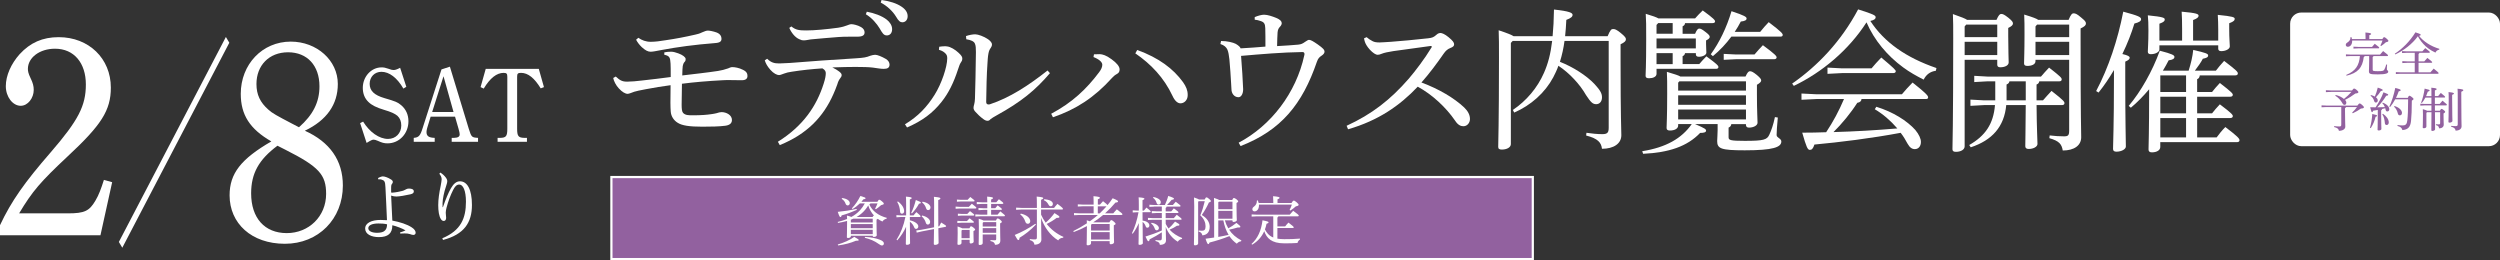
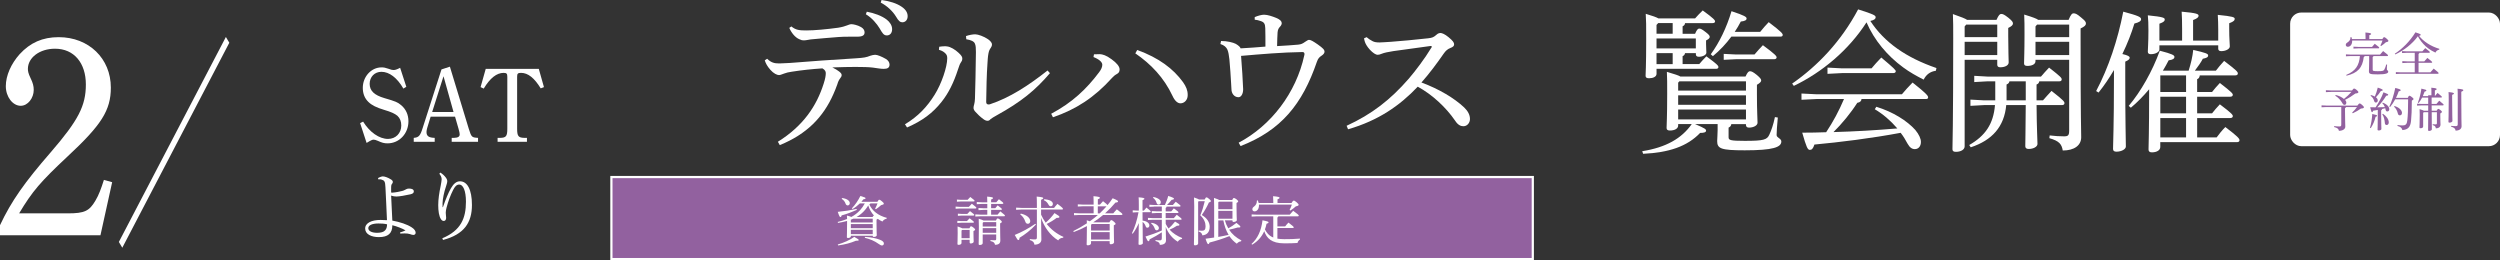
<svg xmlns="http://www.w3.org/2000/svg" id="_レイヤー_2" viewBox="0 0 1279.67 133.19">
  <rect x="0" y="0" width="1279.67" height="133.19" fill="#333333" stroke="none" />
  <defs>
    <style>.cls-1,.cls-2{fill:#92619f;}.cls-3{stroke-width:1.42px;}.cls-3,.cls-4{fill:#fff;}.cls-3,.cls-2{stroke:#fff;stroke-miterlimit:10;}.cls-2{stroke-width:1.13px;}</style>
  </defs>
  <g id="_レイヤー_1-2">
-     <path class="cls-4" d="M340.04,26.81c1.15-.25,2.13-.33,3.2-.33h.41c1.07,0,2.05.33,3.53.82,2.3.82,3.69,1.97,3.77,2.79v.25c0,.57-.16,1.07-.57,1.39-.57.66-.74,1.31-.9,2.05-.16,1.07-.16,2.13-.25,4.84,6.07-.74,12.3-1.39,18.29-2.3,1.64-.25,3.61-.74,5.17-1.31.57-.25,1.39-.66,2.13-.66,1.23,0,3.44.33,5.49,1.39,1.89.9,2.3,1.97,2.3,3.12,0,1.23-.66,2.21-2.95,2.21-1.89,0-4.1-.08-6.4-.08-1.07,0-2.21,0-3.36.08-7.71.41-14.51.98-20.83,1.8-.08,4.76-.16,8.77-.16,10.74,0,2.13.16,3.53.74,4.18,1.15,1.23,2.79,1.23,5,1.23,4.35,0,7.22-.25,9.35-.57.82-.08,2.05-.33,2.71-.49,1.07-.33,1.89-.57,2.62-.57,2.46,0,5.33,1.48,5.33,4.02,0,1.56-.98,2.62-3.36,2.95-2.87.41-7.54.49-11.81.49-6.64,0-10.33-.57-12.55-1.97-2.05-1.23-3.44-3.36-3.61-5.74-.08-1.07-.16-2.62-.16-4.51,0-2.46.08-5.58.08-9.02-4.26.57-8.36,1.23-12.63,2.05-3.12.57-4.92.98-5.99,1.31-.98.33-2.62,1.07-3.36,1.07-1.15,0-2.79-.9-4.51-2.79-1.48-1.56-2.62-3.85-2.87-5.33l1.31-.74c2.13,1.97,3.28,2.62,5.82,2.62,2.13,0,4.76-.25,7.46-.57,5.49-.57,10.33-1.23,14.84-1.8,0-3.61,0-5.41-.08-6.81-.16-3.28-.57-4.02-3.2-4.59v-1.23ZM326.76,19.35c1.72,1.23,3.85,2.05,6.31,2.05,2.05,0,5-.33,7.71-.82,5.08-.74,9.84-1.64,15.17-2.87.98-.25,1.97-.41,3.44-1.15,1.31-.57,2.21-.9,2.95-.9.82,0,2.71.33,4.51.98,1.89.74,2.46,2.05,2.46,3.2,0,1.31-.74,2.05-3.28,2.21-10.5.82-19.43,2.05-27.31,3.53-2.95.57-4.59.9-5.66.9-1.39,0-2.71-.66-4.59-2.38-1.15-1.07-2.3-2.62-2.87-3.77l1.15-.98Z" />
    <path class="cls-4" d="M392.69,30.09c2.13,2.05,3.77,2.38,6.23,2.38,1.15,0,2.79-.16,5.49-.25,10.5-.82,22.14-1.72,33.78-2.38,4.02-.25,5.25-.49,7.3-1.31.9-.25,1.64-.49,2.46-.49,1.15,0,3.36.9,5.49,2.13,1.23.74,1.89,1.8,1.89,2.87,0,1.64-1.07,2.21-2.95,2.21-1.64,0-3.2-.33-5.66-.66-2.13-.25-5-.33-8.86-.33-3.44,0-6.48.08-11.81.25,1.64.82,2.71,1.48,3.53,2.13.9.74,1.23,1.15,1.23,1.8s-.25.98-.74,1.64c-.57.74-1.07,1.64-1.48,3.12-.66,1.72-1.23,3.36-1.97,4.92-5.25,11.89-13.61,20.5-27.47,26.16l-.98-1.72c13.04-8.12,19.84-18.37,23.45-29.77.82-2.54,1.07-4.1,1.07-5.33,0-.74-.25-1.64-1.72-2.46-5,.33-10.66.9-15.74,1.72-1.39.16-2.95.57-3.77.9-1.23.41-2.05.82-2.71.82-.98,0-2.79-.82-4.43-2.71-1.56-1.8-2.3-3.12-2.87-4.84l1.23-.82ZM405.07,13.53c2.3,1.89,4.18,2.05,7.71,2.05,4.1,0,10.25-.57,16.24-1.39,2.13-.33,3.61-.82,4.43-1.15,1.07-.41,1.72-.66,2.38-.66.82,0,3.03.41,4.92,1.48,1.39.82,1.8,1.8,1.8,2.71,0,1.48-.98,2.21-3.85,2.21h-3.69c-1.89,0-3.94,0-5.66.16-5,.33-9.43.82-14.35,1.23-.74.08-2.46.49-3.36.49h-.41c-.49,0-1.07-.08-2.05-.57-2.21-.9-4.18-3.44-5.17-5.82l1.07-.74ZM443.69,5.99c3.69.66,7.79,2.13,10.25,4.1,1.56,1.23,2.71,2.95,2.71,4.84,0,2.05-1.15,3.2-2.71,3.2-1.64,0-2.3-1.23-3.69-3.61-1.39-2.3-3.94-5.41-7.05-7.22l.49-1.31ZM451.24,0c4.02.57,7.71,1.64,10.41,3.53,2.13,1.48,2.95,3.12,2.95,4.76,0,1.97-1.23,3.12-2.71,3.12-.98,0-1.89-.49-3.28-2.95-1.64-2.71-4.59-5.49-7.79-7.13l.41-1.31Z" />
    <path class="cls-4" d="M463.21,63.63c6.81-4.1,11.32-8.94,15.17-15.09,3.53-5.58,6.48-14.27,6.48-18.7,0-1.15-.25-1.8-.9-2.46-.74-.74-1.56-1.39-3.36-1.89l.16-1.56c.98-.16,1.89-.25,2.79-.25.41,0,.82,0,1.23.08,1.72.16,4.18,1.64,5.9,3.28,1.48,1.39,1.89,2.05,1.89,2.95,0,.98-.33,1.39-.82,2.13-.49.74-.74,1.56-1.39,3.44-2.13,6.56-4.76,12.05-8.45,16.65-4.43,5.58-9.68,9.59-17.63,13.04l-1.07-1.64ZM537.42,37.47c-7.46,8.69-14.6,14.6-27.39,21.65-1.15.66-2.46,1.39-3.03,1.89-.41.57-.98.82-1.48.82-.66,0-1.39-.25-2.21-.9-1.48-1.07-2.95-2.46-4.02-3.69-.57-.57-.98-1.39-.98-1.97,0-.74.16-1.15.33-1.8.25-.74.33-1.72.41-2.95.16-5.99.41-14.76.49-23.86,0-2.05-.08-3.36-.49-4.26-.41-1.23-2.13-1.97-4.43-2.3l-.16-1.64c1.64-.57,3.44-.9,4.76-.9,1.39,0,4.43,1.07,6.56,2.54,1.39.98,1.97,1.97,1.97,2.54,0,.74-.16,1.23-.57,1.8-.66.9-.98,1.64-1.23,2.95-.33,1.64-.41,3.77-.49,4.92-.41,5.58-.57,13.12-.66,19.84,0,.9.41,1.31,1.15,1.31.25,0,.49,0,.74-.08,10.17-3.36,19.76-9.59,29.52-17.3l1.23,1.39Z" />
    <path class="cls-4" d="M559.97,27.8c1.23-.08,2.21-.08,3.03-.08,1.31.08,3.12.49,5.99,2.62,2.62,1.89,4.1,3.69,4.1,5.17,0,1.31-.49,1.89-1.56,2.46-.9.49-1.72,1.23-2.3,1.89-9.18,10.17-18.53,16.15-30.26,20.17l-.9-1.8c10.82-5.74,18.12-12.71,24.52-21.24,1.15-1.48,1.64-2.79,1.64-3.85,0-1.31-1.56-2.79-4.51-3.94l.25-1.39ZM582.11,25.58c11.07,4.02,18.45,9.59,23.45,16.48,1.56,2.21,2.38,4.18,2.38,6.4v.33c0,2.38-1.72,4.1-3.69,4.1-1.39,0-2.87-1.15-4.1-3.85-4.35-9.27-10.99-16.24-19.02-21.73l.98-1.72Z" />
    <path class="cls-4" d="M642.22,8.77c1.64-.74,3.69-1.23,4.67-1.23h.25c1.72,0,4.1.82,6.15,1.64,2.05.9,2.71,1.64,2.79,2.62,0,.57-.25,1.23-.82,1.8-.66.74-1.15,1.31-1.31,2.95-.16,2.05-.16,4.1-.25,7.05,4.43-.25,8.12-.49,10.74-.74,1.64-.16,2.38-.57,3.53-1.39.9-.57,1.56-1.07,2.05-1.07.9,0,2.05.66,4.43,2.3,2.79,1.97,3.53,2.79,3.53,3.77,0,.82-.66,1.48-1.64,2.13-.98.66-1.64,1.23-2.3,3.12-7.38,21.48-18.12,34.93-39.03,43.05l-.98-1.72c16.48-8.69,29.44-25.42,33.62-44.85,0-.16.08-.33.08-.49,0-.66-.33-1.07-.98-1.07-10.66.16-21.07,1.07-31.49,1.97.49,6.31.9,12.3,1.07,17.06,0,2.46-1.07,4.1-2.38,4.1-2.21,0-3.61-1.97-3.61-4.1-.08-1.23-.16-2.05-.16-2.79-.25-4.35-.49-8.2-.9-12.55-.25-2.21-.49-3.61-.98-4.84-.49-1.23-1.72-2.38-3.61-2.95l.33-1.56c3.03,0,6.15.74,7.54,1.48,1.39.82,2.3,1.64,2.46,2.3,4.92-.25,8.53-.57,12.71-.9,0-3.53,0-6.89-.08-9.43-.08-2.21-.57-3.03-2.21-3.61-1.15-.41-2.21-.66-3.2-.74v-1.31Z" />
    <path class="cls-4" d="M699.54,19.02c.82.74,1.72,1.39,3.03,2.05.9.49,2.05.66,3.61.66,1.23-.08,3.85-.16,5.74-.33,4.84-.33,12.55-1.07,19.11-1.8,2.21-.25,2.87-.57,4.35-1.89.66-.66,1.48-.82,1.97-.82.74,0,2.21.57,4.1,2.13,2.3,1.89,2.87,2.79,2.87,3.69,0,.82-.49,1.31-1.97,1.89-1.31.49-2.38,1.39-3.44,2.95-3.36,4.84-7.3,10.17-11.32,14.68,9.1,3.36,16.81,8.04,21.81,12.71,1.97,1.89,3.03,3.85,3.03,5.99,0,1.8-1.31,3.69-3.36,3.69-1.31,0-2.79-.57-4.26-2.87-4.67-6.81-11.73-13.37-19.11-17.38-9.18,9.68-20.09,17.3-35.67,21.81l-.74-1.8c12.88-5.9,22.39-13.28,31.82-24.11,3.44-4.02,8.12-10.17,11.64-15.99.16-.16.16-.25.16-.41s-.25-.33-.66-.33c-8.61,1.15-14.68,2.05-19.02,2.62-2.62.41-4.67.82-6.07,1.39-.74.33-1.39.49-1.97.49-1.07,0-2.46-.98-4.02-2.62-1.48-1.64-2.21-3.03-2.54-4.02-.16-.57-.41-1.31-.41-1.8l1.31-.57Z" />
-     <path class="cls-4" d="M773.36,21.96v51.79c0,1.72-2.11,2.81-4.6,2.81-1.33,0-1.87-.39-1.87-1.4,0-2.34.39-12.01.39-45.55,0-6.55,0-10.3-.16-14.12,4.68,1.56,6.71,2.42,7.64,3.04h19.97c.39-3.9.62-8.35.7-13.65,8.04.86,9.52,1.72,9.52,2.73,0,.86-.7,1.64-3.2,2.57-.16,2.96-.31,5.69-.62,8.35h21.76c1.4-3.35,1.95-3.67,2.81-3.67.94,0,1.64.23,3.82,1.95,2.57,2.11,2.73,2.65,2.73,3.35,0,.78-.55,1.48-2.73,2.5v8.81c0,29.17.39,34.48.39,37.75,0,4.29-3.9,6.94-9.91,6.94-.39-3.2-2.03-5.23-8.11-6.79l.16-1.4c2.5.39,5.62.7,8.11.7s3.28-.7,3.28-3.2V20.95h-22.62c-.47,3.59-1.25,7.18-2.34,10.69,6.71,2.65,13.49,6.94,17.71,11.39,3.04,3.28,3.82,4.91,3.82,6.79,0,2.18-1.25,3.51-2.96,3.51s-2.73-.86-5.23-4.68c-3.04-5.38-8.5-11.31-14.12-14.98-.7,2.03-1.64,3.98-2.65,5.93-4.29,7.96-11.39,14.27-19.97,18.02l-.7-1.33c6.94-4.68,12.56-11.31,15.91-18.95,2.11-4.76,3.43-9.75,4.21-16.38h-20.2l-.94,1.01Z" />
    <path class="cls-4" d="M859,63.54v.7c0,1.64-1.87,2.57-4.21,2.57-1.17,0-1.72-.39-1.72-1.33,0-1.48.31-5.23.31-17.63,0-5.15,0-7.72-.16-11.08,4.21,1.25,6.08,1.87,6.94,2.42h33.31c1.01-2.26,1.64-2.73,2.26-2.73.78,0,1.56.31,3.59,1.95,1.72,1.48,2.18,2.11,2.18,2.81,0,.55-.55,1.25-2.18,2.18v4.99c0,8.66.31,12.64.31,14.43,0,1.4-2.03,2.5-4.37,2.5-1.01,0-1.56-.47-1.56-1.4v-.39h-7.49c-.16.94-.55,1.4-1.4,1.79v4.91c0,1.48.7,1.87,8.27,1.87,9.67,0,11.39-.55,12.56-3.12,1.09-2.34,2.03-4.99,2.89-9.05l1.48.23c-.39,3.9-.62,7.49-.62,8.97,0,1.4,2.42,1.72,2.42,3.28,0,2.96-4.21,4.53-18.72,4.53-12.25,0-14.12-.86-14.12-4.76,0-1.48.23-2.89.23-5.62v-3.04h-11.54c5.15,2.18,5.62,2.65,5.62,3.35,0,.78-.86,1.17-3.04,1.17-6.63,6.94-15.99,10.06-29.17,10.69l-.47-1.33c12.25-1.95,20.2-6.55,25.35-13.88h-6.94ZM867.66,17.28c.94-2.26,1.56-2.65,2.11-2.65.62,0,1.33.23,3.2,1.72,1.95,1.48,2.18,1.95,2.18,2.57,0,.55-.47,1.09-1.87,1.79v1.87c0,1.87.16,3.51.16,4.37,0,1.17-1.87,2.11-3.82,2.11-1.09,0-1.56-.47-1.56-1.25v-.62h-5.54c-.16.86-.55,1.25-1.25,1.56v4.06h8.5c1.09-1.25,2.26-2.57,3.67-3.98,5.77,4.21,6.16,4.84,6.16,5.54,0,.47-.39.86-1.17.86h-30.5v2.57c0,1.48-1.79,2.26-3.82,2.26-1.25,0-1.79-.39-1.79-1.25,0-1.25.31-4.45.31-18.56,0-7.57,0-9.52-.23-13.18,3.67,1.09,5.54,1.79,6.47,2.34h18.8c1.17-1.33,2.42-2.65,3.9-4.06,5.69,4.13,6.32,4.99,6.32,5.62,0,.55-.47.86-1.25.86h-14.12c-.08.86-.47,1.25-1.25,1.64v3.82h6.4ZM856.19,17.28v-5.46h-7.41l-.86.94v4.52h8.27ZM847.92,19.7v5.07h20.12v-5.07h-20.12ZM847.92,27.19v5.62h8.27v-5.62h-8.27ZM893.71,41.62h-34.09l-.62.7v4.06h34.71v-4.76ZM893.71,48.79h-34.71v4.84h34.71v-4.84ZM893.71,56.05h-34.71v5.07h34.71v-5.07ZM886.22,18.76c-2.65,3.59-5.85,7.02-9.44,9.98l-1.09-.94c4.37-6.01,8.11-13.65,10.61-22.07,6.86,2.26,7.72,2.96,7.72,3.74s-.7,1.33-2.96,1.56c-.94,1.79-1.95,3.59-3.12,5.3h13.03c1.33-1.72,2.89-3.43,4.37-4.99,6.71,5.07,7.18,5.93,7.18,6.55,0,.55-.39.86-1.17.86h-25.12ZM888.64,27.89h9.44c1.48-1.72,2.96-3.43,4.29-4.76,6.47,4.76,7.02,5.62,7.02,6.24,0,.55-.47.94-1.25.94h-19.5l-6.32.31v-3.04l6.32.31Z" />
    <path class="cls-4" d="M917.34,42.79c12.95-8.97,25.04-21.53,33.78-37.99,8.19,2.57,8.97,3.12,8.97,4.06,0,.62-.47,1.4-2.73,1.87,7.18,11,18.41,18.8,33.85,24.1l-.31,1.4c-2.96.39-4.99,2.03-6.24,4.53-3.67-1.87-7.18-3.82-10.45-6.24-8.11-5.93-14.82-13.88-18.8-23.09-9.05,14.12-22.7,25.59-37.21,32.53l-.86-1.17ZM960.4,54.64c8.66,2.65,15.83,7.25,19.97,11.86,1.87,2.26,2.89,4.45,2.89,6.16,0,2.18-1.25,3.67-3.12,3.67-1.48,0-2.65-.86-3.74-2.81-1.01-1.95-2.18-3.82-3.51-5.54-14.98,2.81-31.36,4.84-44.15,6.01-.7,2.18-1.4,2.73-2.34,2.73-1.09,0-1.72-1.17-3.9-8.81,4.06,0,8.19-.08,12.25-.23,3.59-5.38,6.63-11.08,9.13-17h-13.96l-7.8.39v-3.2l7.8.39h43.6c1.4-1.72,3.74-4.29,5.46-6.01,7.33,5.77,7.96,6.86,7.96,7.57,0,.55-.31.86-1.09.86h-33c-.08,1.01-.7,1.72-2.18,1.95-3.2,5.07-7.88,10.76-12.17,14.98,10.92-.31,21.76-.94,32.68-1.87-3.43-3.98-7.41-7.41-11.54-9.83l.78-1.25ZM942.93,34.99h15.05c1.33-1.64,3.12-3.59,4.99-5.54,6.79,5.69,7.41,6.47,7.41,7.02s-.47.94-1.25.94h-26.21l-7.49.39v-3.2l7.49.39Z" />
    <path class="cls-4" d="M1021.94,10.18c1.09-2.5,1.72-3.04,2.42-3.04.86,0,1.56.31,3.67,1.95,2.03,1.64,2.34,2.26,2.34,2.96s-.62,1.4-2.42,2.26v4.13c0,8.11.23,11.47.23,13.5,0,1.56-1.95,2.5-4.29,2.5-1.01,0-1.56-.39-1.56-1.33v-2.5h-16.69v44.3c0,1.72-2.03,2.81-4.45,2.81-1.25,0-1.79-.39-1.79-1.33,0-2.34.39-11.47.39-56.63,0-5.85,0-8.81-.16-12.56,4.45,1.56,6.4,2.34,7.25,2.96h15.05ZM1006.42,12.6l-.78.94v5.46h16.69v-6.4h-15.91ZM1005.64,21.41v6.79h16.69v-6.79h-16.69ZM1045.73,51.37c1.4-1.56,2.81-3.2,4.37-4.84,6.4,4.99,6.63,5.54,6.63,6.32,0,.55-.47.94-1.25.94h-13.03c.08,12.25.47,17.71.47,19.89,0,1.4-2.03,2.57-4.52,2.57-1.09,0-1.72-.47-1.72-1.4,0-2.26.16-7.64.23-21.06h-9.98c-1.01,11.08-7.25,18.02-18.17,21.61l-.78-1.17c8.19-4.68,12.4-10.76,13.18-20.44h-5.54l-7.02.39v-3.2l7.02.39h5.69v-9.75h-3.9l-6.86.39v-3.2l6.86.39h27.3c1.33-1.56,2.65-3.04,4.13-4.6,6.24,4.84,6.47,5.3,6.47,6.08,0,.54-.39.94-1.17.94h-10.3c-.16.86-.55,1.33-1.4,1.64v8.11h3.28ZM1036.92,41.62h-8.35c-.16.86-.62,1.25-1.48,1.64v8.11h9.83v-9.75ZM1058.84,10.18c1.17-2.81,1.79-3.35,2.57-3.35.86,0,1.64.23,3.74,2.03,2.26,1.87,2.57,2.34,2.57,3.2s-.7,1.56-2.73,2.5v5.38c0,41.34.31,47.04.31,50.31,0,4.21-3.59,6.79-9.44,6.79-.55-3.2-1.72-4.84-6.86-6.32l.16-1.4c2.65.31,4.99.47,7.33.47,2.11,0,2.65-.47,2.65-2.96V30.62h-17.24v.7c0,1.64-1.95,2.42-4.13,2.42-1.25,0-1.72-.39-1.72-1.33,0-1.64.23-5.77.23-14.59,0-4.99,0-6.79-.16-10.37,4.6,1.4,6.4,2.11,7.18,2.73h15.52ZM1042.69,12.6l-.78.94v5.46h17.24v-6.4h-16.46ZM1041.91,21.41v6.79h17.24v-6.79h-17.24Z" />
    <path class="cls-4" d="M1072.95,46.61c6.32-11.93,11.08-26.21,13.88-40.64,7.8,2.11,9.13,2.73,9.13,3.9,0,.86-.94,1.56-3.43,2.18-1.48,4.91-3.59,10.3-6.16,15.6,2.96.7,3.74,1.25,3.74,1.87,0,.7-.47,1.25-2.26,2.03v8.11c0,23.71.31,31.98.31,35.33,0,1.4-2.26,2.65-4.84,2.65-1.17,0-1.72-.47-1.72-1.4,0-3.04.47-11.31.47-36.66v-3.74c-2.42,4.13-5.07,8.03-7.88,11.54l-1.25-.78ZM1120.3,36.16c1.17-3.67,2.03-7.33,2.34-10.61,6.47,1.48,7.64,1.95,7.64,2.81,0,1.01-.94,1.33-2.73,1.72-.86,1.72-2.34,3.82-4.06,6.08h10.76c1.25-1.64,2.57-3.2,4.21-4.99,6.55,4.99,7.02,5.62,7.02,6.47,0,.55-.47.94-1.25.94h-18.25c-.08,1.09-.55,1.64-1.33,1.95v6.55h7.64c1.17-1.48,2.34-2.89,3.98-4.6,6.32,4.84,6.63,5.46,6.63,6.08,0,.55-.47.94-1.25.94h-17v8.5h7.64c1.17-1.48,2.34-2.89,3.98-4.6,6.32,4.76,6.63,5.38,6.63,6.08,0,.54-.47.94-1.25.94h-17v9.91h9.98c1.25-1.72,2.73-3.59,4.45-5.3,6.55,4.99,7.25,5.93,7.25,6.79,0,.55-.47.94-1.25.94h-39.31v2.5c0,1.64-1.79,2.73-4.29,2.73-1.17,0-1.72-.47-1.72-1.48,0-1.72.31-7.96.31-30.19v-.62c-2.96,3.51-6.16,6.79-9.36,9.44l-1.09-.94c6.16-7.25,12.17-17.86,15.91-28.24,6.63,1.72,7.49,2.34,7.49,3.2s-.86,1.48-2.96,1.72c-.86,1.72-1.87,3.51-2.96,5.3h13.18ZM1116.95,20.79v-6.08c0-3.9-.08-6.08-.23-8.74,7.96.7,8.66,1.25,8.66,2.11,0,.62-.47,1.33-2.81,2.18v10.53h12.87v-5.54c0-2.96-.08-4.99-.23-7.64,7.96.78,8.66,1.25,8.66,2.03,0,.7-.39,1.4-2.81,2.26v2.73c0,5.46.31,7.57.31,9.13,0,1.25-1.95,2.42-4.37,2.42-1.01,0-1.56-.39-1.56-1.25v-1.72h-30.11v2.11c0,1.25-1.95,2.42-4.37,2.42-1.01,0-1.56-.39-1.56-1.25,0-1.79.31-4.21.31-10.76,0-3.74-.08-5.46-.31-7.88,8.03.78,8.66,1.33,8.66,2.11,0,.7-.31,1.33-2.73,2.18v8.66h11.62ZM1118.98,38.58h-13.18v8.5h13.18v-8.5ZM1118.98,49.5h-13.18v8.5h13.18v-8.5ZM1118.98,60.42h-13.18v9.91h13.18v-9.91Z" />
    <path class="cls-4" d="M0,115.27c5.85-12.4,12.52-21.85,25.99-37.35,14.15-16.38,17.96-23.77,17.96-34.69s-5.99-18.3-15.79-18.3c-7.89,0-13.88,4.58-13.88,10.33,0,1.03.14,2.21,1.36,4.72,1.23,2.51,1.63,4.13,1.63,6.05,0,4.13-2.99,8.12-6.67,8.12-4.08,0-7.62-4.58-7.62-10.04s2.72-11.51,7.08-16.38c5.44-5.9,11.7-8.71,20.01-8.71,15.38,0,26.67,10.92,26.67,25.83,0,11.66-4.9,19.19-22.05,35.13-14.02,13.14-18.1,17.86-24.9,29.23h24.9c8.57,0,11.02-1.18,14.15-6.5,1.77-2.95,2.99-6.35,4.35-10.63l4.22,1.18-5.99,27.16H0v-5.17Z" />
    <path class="cls-4" d="M115.62,18.93l1.76,2.95-54.78,104.92-1.76-2.95L115.62,18.93Z" />
-     <path class="cls-4" d="M123.24,48.02c0-15.06,11.02-26.72,25.59-26.72,13.34,0,24.09,9.59,24.09,21.7,0,10.48-5.72,18.6-16.88,23.91,12.79,5.76,19.46,15.2,19.46,28.05,0,17.12-12.52,29.82-29.67,29.82s-28.31-10.48-28.31-24.8c0-11.22,5.85-18.6,21.37-27.6-11.02-6.35-15.65-13.58-15.65-24.36ZM142.02,74.59c-9.53,7.09-13.47,14.17-13.47,24.36,0,12.69,6.94,20.37,18.24,20.37s20.14-8.56,20.14-20.07c0-9.74-3.54-13.88-20.82-22.59l-4.08-2.07ZM153.04,65.14c7.21-6.35,10.48-12.84,10.48-20.96,0-10.63-6.26-17.42-16.06-17.42s-16.19,6.79-16.19,16.24c0,5.46,1.91,9.45,6.12,13.14,1.91,1.77,4.35,3.1,12.25,7.23l3.4,1.77Z" />
    <path class="cls-4" d="M204.79,118.98c1.1-.35,2.21-.71,2.78-1.06-1.72-1.02-4.5-2.08-6.75-2.63.04,4.16-2.21,6.08-6.87,6.08-3.97,0-7.03-1.53-7.03-4.4s3.35-4.39,7.85-4.39c1.06,0,2.37.04,3.31.12-.2-5.46-.53-11.38-.78-16.8-.12-3.14-.57-3.49-1.96-3.96-.29-.12-.65-.16-1.06-.16-.2,0-.41.04-.65.04l-.12-.67c.86-.51,1.96-.86,2.45-.86.9,0,2.58.55,4.05,1.49.78.43,1.06.9,1.06,1.29s-.08.67-.33.94c-.45.51-.53.82-.53,2.59v1.69c0,.27.08.35.37.35,2.33-.16,4.25-.63,5.31-.9.61-.16,1.06-.35,1.31-.51.65-.31,1.14-.71,2.17-.71,1.51,0,2.45.47,2.45,1.45,0,.63-.33,1.18-1.72,1.49-2.41.55-5.72,1.14-7.19,1.14-.94,0-1.72-.16-2.7-.47.2,4.63.45,9.38.61,12.79,3.84.71,7.56,1.88,10.02,3.53,1.31.86,1.92,1.8,1.92,2.71,0,.71-.53,1.1-1.19,1.1-.53,0-1.06-.2-1.72-.43-.86-.27-1.68-.35-2.74-.35-.49,0-1.19,0-2.25.08l-.08-.59ZM193.71,114.39c-3.19,0-5.19.9-5.19,2.39,0,1.33,1.47,2.35,4.42,2.39,2.08,0,3.47-.39,4.25-1.33.69-.75.9-1.8.94-3.02-1.31-.35-3.02-.43-4.42-.43Z" />
    <path class="cls-4" d="M225.39,88.33c1.1.67,2.13,1.61,2.86,2.63.57.79.69,1.33.69,1.84,0,.63-.37,1.77-.61,2.51-1.06,3.06-1.76,6.63-1.8,8.67v2.04h.2c1.39-4.04,2.82-7.46,4.09-9.65,1.35-2.35,2.82-3.57,4.62-3.57,3.72,0,6.13,4.16,6.13,12.13,0,9.03-4.01,15.07-14.8,17.9l-.37-.86c9.57-4,12.1-10.28,12.1-18.76,0-5.65-1.47-8.75-3.43-8.75-1.43,0-2.33,1.18-3.15,2.83-1.27,2.43-2.49,5.73-3.35,8.99-.25.86-.41,1.92-.41,2.59,0,.94.2,1.84.2,2.59,0,.98-.41,1.65-1.23,1.65-.57,0-1.02-.35-1.35-.82-1.1-1.49-1.47-4.36-1.47-7.3s.49-6.28,1.27-9.97c.2-.98.49-2.79.49-3.3,0-.47-.16-1.06-.37-1.49-.16-.35-.49-.86-.82-1.29l.49-.59Z" />
    <rect class="cls-2" x="312.96" y="90.62" width="471.63" height="42" />
    <path class="cls-4" d="M445.51,104.12c-.08.27-.27.43-.54.51,1.46,3.27,4.51,5.72,8.96,6.88l-.16.49c-.89.08-1.65.7-2.08,1.4-.89-.38-1.7-.86-2.43-1.4-.08.11-.24.24-.59.43v2.11c0,3.48.11,5.24.11,5.88,0,.51-.65.86-1.51.86-.35,0-.54-.16-.54-.46v-.16h-11.2v.32c0,.51-.67.84-1.46.84-.43,0-.59-.13-.59-.46,0-.57.11-2.56.11-7.23v-1.03c-1.43.4-2.97.73-4.64,1l-.16-.49c1.78-.43,3.37-.94,4.8-1.51-.03-.65-.03-1.16-.08-1.78,1.27.35,1.92.57,2.27.73,1.65-.89,3.16-2.05,4.43-3.43.97-1.08,1.78-2.24,2.46-3.51h-2.54c-1.11,1.08-2.35,2.08-3.75,2.89l-.35-.35c1.75-1.84,3.21-4,4.37-6.34,2.4.7,2.65.89,2.65,1.16,0,.32-.38.49-1.11.57-.32.43-.65.84-1.03,1.24h8.21c.46-.84.67-1.03.94-1.03.32,0,.54.11,1.35.78.78.65.97.89.97,1.24,0,.32-.38.54-1.4.76-.89.81-1.73,1.46-2.65,2.08l-.4-.3c.51-.89.86-1.73,1.24-2.7h-3.64ZM438.57,107.44c-2.65,1.16-5.18,2.13-7.75,2.81-.14.57-.32.86-.62.86-.32,0-.57-.27-1.38-2.67,3.51-.35,6.64-.84,9.61-1.48l.13.49ZM428.83,125.15c3.16-.95,6.1-2.21,8.45-3.91,2.13,1.21,2.27,1.38,2.27,1.65,0,.19-.19.35-.86.35-.16,0-.32,0-.51-.03-2.81,1.19-5.64,1.94-9.2,2.43l-.13-.49ZM431.04,101.37c2.48.27,3.94,1.43,3.94,2.59,0,.67-.4,1.19-1.08,1.19-.49,0-.86-.32-1.08-.89-.35-1.03-1-1.89-2-2.46l.22-.43ZM435.52,113.87h11.2v-1.94h-9.91c-.43.19-.86.38-1.3.54v1.4ZM446.72,114.7h-11.2v2.11h11.2v-2.11ZM446.72,117.64h-11.2v2.19h11.2v-2.19ZM447.4,110.36c-1.38-1.48-2.4-3.27-2.97-5.21-.49.78-1,1.57-1.62,2.29-1.24,1.46-2.7,2.67-4.35,3.64h8.18c.3-.62.49-.73.67-.73h.08ZM442.81,121.26c2.89.14,5.64.67,7.58,1.46,1.3.51,2.05,1.11,2.05,1.89,0,.65-.46,1.05-1,1.05-.43,0-.97-.3-1.57-.73-2.27-1.65-4.7-2.62-7.23-3.21l.16-.46Z" />
-     <path class="cls-4" d="M465.73,112.76c1.3.27,2.59.84,3.29,1.43.65.51,1.03,1.08,1.03,1.7,0,.78-.57,1.27-1.08,1.27s-.84-.27-1.05-.86c-.41-.97-1.08-2.08-2.19-2.83.03,8.39.11,10.28.11,11.01,0,.43-.73.84-1.59.84-.38,0-.59-.19-.59-.49,0-.76.08-2.29.14-8.75-1.03,2.32-2.65,4.86-4.51,6.94l-.38-.27c2.19-3.48,3.67-7.32,4.53-11.66h-2.43l-2.16.14v-1.11l2.16.13h2.81v-5.1c0-2.7-.05-3.62-.11-4.51,2.65.24,2.97.43,2.97.73,0,.24-.19.43-.97.76v8.12h1.92c.46-.59.89-1.11,1.46-1.67,1.94,1.62,2.13,1.97,2.13,2.19,0,.19-.16.32-.43.32h-5.08l.03,1.67ZM459.61,103.09c2.4,1.81,3.19,3.67,3.19,5.02,0,.76-.46,1.27-1.13,1.27-.54,0-.89-.35-.94-.97-.11-1.81-.51-3.48-1.48-5.02l.38-.3ZM466.41,108.98c.94-1.86,1.73-4.1,2.38-6.61,2.24.86,2.56,1.11,2.56,1.38s-.24.46-.94.51c-1,1.89-2.19,3.48-3.62,4.97l-.38-.24ZM480.74,115.84c.3-.59.65-1.27,1.03-1.94,2.32,1.38,2.51,1.62,2.51,1.84s-.08.32-.35.38l-3.62.7c.05,5.29.13,6.78.13,7.56,0,.51-.92.97-1.81.97-.43,0-.65-.19-.65-.51,0-.84.08-2.4.11-7.59l-6.45,1.24-2.4.59-.22-1.11,2.51-.35,6.59-1.27c0-2.7.03-6.23.03-10.99,0-2.46-.03-3.54-.11-4.62,2.92.27,3.32.49,3.32.81,0,.27-.16.51-1.11.86v2.97c0,4.54.03,7.94.05,10.53l.43-.08ZM472,110.3c2.83.65,4.1,2.16,4.1,3.27,0,.78-.46,1.38-1.16,1.38-.51,0-.89-.35-1.05-.94-.27-1.05-1.13-2.54-2.13-3.27l.24-.43ZM472.24,103.23c2.83.51,4.05,1.86,4.05,2.92,0,.84-.49,1.4-1.21,1.4-.46,0-.84-.3-1.03-.92-.35-1.19-1.11-2.32-2.05-2.97l.24-.43Z" />
    <path class="cls-4" d="M495.92,105.9c.46-.51,1-1.08,1.54-1.62,2.19,1.67,2.32,1.89,2.32,2.13,0,.19-.16.32-.43.32h-8.15l-2.05.13v-1.11l2.05.13h4.72ZM495.27,102.29c.46-.51.86-.95,1.4-1.46,2.02,1.54,2.19,1.75,2.19,1.97,0,.19-.16.32-.43.32h-6.56l-2.05.14v-1.11l2.05.13h3.4ZM494.92,113.19c.46-.51.89-.94,1.4-1.46,2.05,1.54,2.19,1.75,2.19,1.97,0,.19-.16.32-.43.32h-5.99l-2.05.13v-1.11l2.05.13h2.83ZM496.22,116.86c.35-.86.57-1.03.84-1.03.3,0,.49.08,1.21.65.81.65.86.84.86,1.03,0,.27-.19.49-.84.78v1.24c0,2,.11,3.4.11,4.21,0,.49-.76.89-1.48.89-.38,0-.59-.19-.59-.54v-1.35h-4.16v1.62c0,.57-.62.97-1.46.97-.43,0-.62-.14-.62-.49,0-.59.11-2,.11-5.53,0-1.49,0-2.19-.05-3.4,1.38.49,2.05.76,2.38.95h3.7ZM495.11,109.52c.46-.51.89-.97,1.4-1.46,2.05,1.54,2.19,1.75,2.19,1.97,0,.19-.16.32-.43.32h-5.91l-2.05.13v-1.11l2.05.14h2.75ZM492.49,117.7l-.32.32v3.89h4.16v-4.21h-3.83ZM507.31,109.87h3.32c.46-.59.86-1.08,1.4-1.67,2.11,1.67,2.38,1.94,2.38,2.19,0,.19-.16.32-.43.32h-12.17l-2.56.13v-1.11l2.56.14h3.56v-2.43h-2l-2.51.14v-1.11l2.51.13h2v-2.21h-2.83l-2.56.13v-1.11l2.56.14h2.83c0-1.16-.03-1.97-.08-2.92,2.75.24,3,.43,3,.73,0,.24-.16.46-.97.78v1.4h2.65c.46-.57.81-1,1.35-1.57,2.08,1.54,2.27,1.86,2.27,2.08,0,.19-.16.32-.43.32h-5.83v2.21h2.13c.4-.54.73-.94,1.21-1.48,1.97,1.48,2.19,1.78,2.19,2,0,.19-.16.32-.43.32h-5.1v2.43ZM509.79,112.87c.4-.92.59-1.05.86-1.05.32,0,.57.08,1.3.65.76.62.84.84.84,1.11,0,.24-.24.51-.86.76v1.16c0,4.54.11,6.53.11,7.56,0,1.43-.73,2.24-2.73,2.24-.19-1.08-.67-1.54-2.35-1.92l.05-.49c.73.08,1.32.11,2.13.11.62,0,.78-.19.78-.81v-2.19h-6.91v4.45c0,.54-.57.95-1.48.95-.41,0-.59-.16-.59-.51,0-.7.11-2.89.11-8.91,0-1.94-.03-2.78-.08-4.02,1.46.46,2.13.7,2.46.92h6.37ZM503.37,113.7l-.35.38v1.86h6.91v-2.24h-6.56ZM503.02,116.78v2.38h6.91v-2.38h-6.91Z" />
    <path class="cls-4" d="M530.26,114.92c-2.7,2.89-5.61,5.13-8.4,6.8-.03.78-.22,1.16-.59,1.16-.35,0-.67-.38-1.86-2.62,3.67-1.46,7.26-3.46,10.55-5.72l.3.38ZM532.91,109.9c.65,1.46,1.43,2.81,2.35,4.08,1.57-1.35,3.08-2.97,4.51-4.91,2.27,1.38,2.51,1.62,2.51,1.97s-.32.49-1.19.49h-.24c-1.46,1.13-3.21,2.21-5.1,3.1,2.21,2.78,5.18,5.16,8.64,6.64l-.27.43c-1.03.03-1.97.54-2.46,1.35-4.02-2.46-7.15-6.72-8.75-11.55.05,8.64.14,10.23.14,11.12,0,1.57-1.3,2.62-3.56,2.62-.16-1.19-.67-1.84-2.38-2.38l.05-.49c.92.13,1.75.19,2.46.19.94,0,1.13-.24,1.13-1.16v-14.14h-7.91l-2.73.13v-1.11l2.73.14h7.91v-.97c0-2.56-.03-3.83-.11-4.83,3,.27,3.37.49,3.37.81,0,.27-.22.49-1.11.84v4.16h6.64c.54-.7,1.08-1.38,1.73-2.08,2.62,1.94,2.83,2.29,2.83,2.59,0,.19-.16.32-.4.32h-10.8v2.64ZM522.52,109.33c3.29.73,4.83,2.38,4.83,3.89,0,.76-.54,1.32-1.16,1.32s-1.05-.24-1.32-.97c-.54-1.65-1.4-2.89-2.65-3.81l.3-.43ZM534.45,102.02c2.65.08,4.48,1.03,4.48,2.32,0,.78-.46,1.24-1.08,1.24-.51,0-.86-.24-1.19-.89-.54-1.03-1.27-1.75-2.35-2.21l.13-.46Z" />
    <path class="cls-4" d="M567.84,113.81c.54-1,.73-1.13,1-1.13.32,0,.51.11,1.32.78.76.65.86.86.86,1.08,0,.3-.16.49-.89.78v1.24c0,5.05.13,6.45.13,7.42,0,.62-.78,1.05-1.67,1.05-.38,0-.59-.22-.59-.54v-1.05h-9.53v1.08c0,.59-.73,1.05-1.59,1.05-.49,0-.67-.19-.67-.51,0-.78.14-2.16.14-9.07v-.27c-2.11,1.16-4.35,2.19-6.72,3.05l-.24-.49c2.4-1.19,4.72-2.51,6.94-3.97,0-.51-.03-1-.05-1.57.65.22,1.16.38,1.57.54,1.43-1,2.81-2.11,4.13-3.24h-9.5l-2.73.13v-1.11l2.73.14h7.31v-3.62h-5.37l-2.73.13v-1.11l2.73.13h5.37v-1.38c0-1.38-.03-2.02-.08-2.94,2.97.27,3.27.49,3.27.81,0,.27-.16.49-1.03.78v2.73h1.08c.51-.62,1-1.19,1.57-1.75,1.54,1.19,2.13,1.7,2.32,2,.94-1.13,1.81-2.29,2.62-3.51,2.48,1.05,2.75,1.27,2.75,1.65,0,.32-.32.49-1.32.57-1.62,1.94-3.4,3.78-5.34,5.51h4.21c.57-.68,1.13-1.35,1.84-2.05,2.67,2,2.86,2.27,2.86,2.54,0,.22-.16.35-.43.35h-9.45c-1.62,1.35-3.29,2.62-5.07,3.75h8.29ZM568.01,114.65h-9.1l-.43.41v2.94h9.53v-3.35ZM568.01,118.83h-9.53v3.78h9.53v-3.78ZM561.93,105.61v3.62h.95c1.21-1.16,2.43-2.35,3.51-3.62h-4.45Z" />
    <path class="cls-4" d="M584.86,112.92c2.19.24,3.48,1.32,3.48,2.48,0,.62-.4,1.16-1,1.16-.51,0-.76-.24-.94-.86-.35-.92-.92-1.67-1.54-2.13.03,8.53.13,10.28.13,10.93,0,.43-.78.84-1.65.84-.38,0-.57-.14-.57-.43,0-.84.11-2.73.13-10.72-.84,1.97-1.86,3.83-3.1,5.43l-.4-.24c1.43-2.86,2.7-6.91,3.37-10.74h-.89l-2.08.13v-1.11l2.08.13h1.05v-2.62c0-2.38-.03-3.29-.11-4.18,2.65.24,2.97.43,2.97.73,0,.24-.19.43-.97.75v5.32h.7c.38-.49.78-.97,1.32-1.54,2.05,1.59,2.16,1.81,2.16,2.05,0,.19-.16.32-.43.32h-3.75l.03,4.29ZM590.66,105.77l-2.32.11v-1.08l2.32.13h5.61c.65-1.46,1.35-3.13,1.7-4.64,2.67.89,2.94,1.13,2.94,1.4,0,.3-.22.49-1.16.59-.76.92-1.54,1.81-2.4,2.64h3.02c.49-.59.89-1,1.46-1.65,2.29,1.67,2.46,1.94,2.46,2.16,0,.19-.14.32-.41.32h-6.72c-.05.38-.22.57-.49.67v1.78h2.86c.46-.57.76-.92,1.32-1.56,2.19,1.56,2.38,1.83,2.38,2.08,0,.19-.16.32-.43.32h-6.13v2.62h4.18c.46-.54.92-1.08,1.48-1.73,2.35,1.73,2.51,2.02,2.51,2.24,0,.19-.13.32-.4.32h-7.77l.03,2.11c.4.84.89,1.62,1.46,2.38,1.05-.92,2.13-2.05,3.32-3.56,2.05,1.16,2.24,1.38,2.24,1.7,0,.27-.22.43-1.27.43-1.16.81-2.48,1.48-3.78,2,1.65,1.84,3.91,3.29,6.45,4.29l-.16.49c-.84.08-1.67.68-2.08,1.4-2.81-1.67-5.02-4.45-6.18-7.58.05,4.8.14,6.13.14,6.86,0,1.43-1,2.32-3.16,2.32-.11-1.05-.46-1.46-2.24-1.97l.05-.49c.84.11,1.43.16,2.21.16.7,0,1-.22,1-1.19v-2.92c-1.94,1.3-4.13,2.54-6.24,3.59-.11.76-.32.97-.62.97-.32,0-.57-.32-1.51-2.4,2.78-.84,5.7-1.89,8.37-3.1v-5.48h-4.67l-2.43.13v-1.11l2.43.13h4.67v-2.62h-2.54l-2.59.13v-1.11l2.59.13h2.54v-2.46h-4.05ZM589.45,114.03c2.24.35,3.75,1.62,3.75,2.7,0,.67-.51,1.16-1.11,1.16-.49,0-.81-.3-1-.86-.4-1.16-1.08-2.11-1.86-2.59l.22-.4ZM590.45,100.83c2.73.59,3.73,1.73,3.73,2.67,0,.76-.46,1.24-1.11,1.24-.51,0-.86-.32-1.03-.86-.32-1.11-.94-2-1.86-2.67l.27-.38Z" />
    <path class="cls-4" d="M613.29,103.31v21.3c0,.57-.67.97-1.59.97-.4,0-.57-.19-.57-.54,0-.84.16-3.21.16-19.49,0-1.78-.03-3.02-.11-4.48,1.67.57,2.32.86,2.59,1.08h2.86c.43-.95.65-1.11.92-1.11.3,0,.62.11,1.43.84.7.59.81.78.81,1.08s-.4.54-1,.7c-1,2.24-2.29,4.48-3.64,6.4,2.73,1.57,4.05,3.78,4.05,5.97,0,2.97-1.54,4.24-3.75,4.45-.24-1.03-.65-1.62-1.92-1.97l.05-.54c.73.11,1.05.13,1.73.13,1.21,0,1.78-.57,1.78-2.29,0-1.84-.76-3.83-2.7-5.59.94-2.19,1.65-4.54,2.29-7.23h-3.13l-.27.32ZM626.97,112.79c.4,1.43,1,2.81,1.75,4.1,1.4-.76,2.75-1.65,4.18-2.81,1.78,1.4,2,1.7,2,1.97,0,.3-.19.41-.73.41-.16,0-.35,0-.57-.03-1.48.46-2.97.81-4.48,1.13,1.51,2.27,3.59,4.1,6.32,5.51l-.19.46c-.78.03-1.62.51-2.16,1.21-1.43-.97-2.73-2.29-3.81-3.89-3.29,1.35-7.04,2.51-10.15,3.29-.19.62-.4.81-.65.81-.38,0-.67-.54-1.4-2.75,1.46-.19,2.94-.38,4.4-.62v-15.98c0-1.43-.03-2.81-.08-4.29,1.75.57,2.43.86,2.7,1.08h6.61c.38-.86.62-1.03.86-1.03.27,0,.51.03,1.35.65.73.62.86.84.86,1.08,0,.22-.19.49-.84.81v2.21c0,4.1.14,5.83.14,6.56,0,.57-.92.94-1.67.94-.35,0-.57-.22-.57-.54v-.3h-3.89ZM623.6,103.58v3.51h7.26v-3.86h-6.96l-.3.35ZM623.6,111.95h7.26v-4.02h-7.26v4.02ZM623.6,112.79v8.48c1.78-.3,3.54-.67,5.29-1.05-1.38-2.27-2.21-4.8-2.7-7.42h-2.59Z" />
    <path class="cls-4" d="M643.37,110.73l-2.7.14v-1.11l2.7.13h16.79c.54-.67,1.08-1.29,1.78-2,2.67,1.94,2.86,2.21,2.86,2.51,0,.21-.16.32-.41.32h-10.04c-.05.32-.22.46-.49.59v4.56h3.97c.51-.62,1.03-1.29,1.7-1.94,2.38,1.81,2.7,2.19,2.7,2.46,0,.19-.13.32-.41.32h-7.96v5.45c1,.16,2.16.27,3.51.27,2.94,0,5.1-.05,8.04-.3v.49c-.59.32-1.11,1-1.27,1.75-2.11.16-4.21.19-6.78.19-6.53,0-9.04-2.7-10.23-6.24-1.24,2.78-3.21,5.18-6.18,6.91l-.35-.35c3.13-2.81,4.99-6.72,5.64-12.12,2.73.54,3.08.76,3.08,1.03,0,.35-.24.51-1.03.76-.19,1-.46,1.97-.81,2.89.43.81.92,1.59,1.54,2.27.73.81,1.7,1.46,2.73,1.86v-10.85h-8.39ZM651.76,103.9v-.65c0-1.27-.03-1.97-.11-2.83,2.73.24,3.32.49,3.32.78s-.19.51-1.05.81v1.89h7.18c.65-1.11.92-1.21,1.19-1.21s.51.11,1.46.89c.86.76.97,1,.97,1.27,0,.32-.38.62-1.4.76-.89.81-1.92,1.59-2.81,2.16l-.41-.3c.49-.92.84-1.73,1.16-2.73h-16.84v.38c0,2.16-1.21,3.08-2.27,3.08-.65,0-1.08-.43-1.11-1.03v-.08c0-.57.32-.95.89-1.38,1.03-.76,1.43-1.81,1.43-2.97v-.11l.49-.05c.16.4.32.84.43,1.32h7.48Z" />
    <path class="cls-4" d="M184.36,63.01l1.5-.76c3.37,5.45,8.29,8.86,12.75,8.86,3.94,0,6.79-2.92,6.79-6.86,0-2.05-.62-3.73-1.97-4.97-1.35-1.13-3.27-2-6.74-3.02-3.99-1.19-6.43-2.43-8.09-4.05-1.92-1.84-2.9-4.27-2.9-7.24,0-5.72,4.3-10.48,9.59-10.48,1.19,0,1.97.16,3.52.7,1.45.54,1.97.65,2.59.65.73,0,1.45-.11,3.42-1.13l3.16,9.72-1.5.92c-3.21-5.56-7.21-8.59-11.25-8.59-3.47,0-6.01,2.59-6.01,6.16s2.38,5.78,7.52,7.29c5.75,1.67,6.79,2.11,8.6,3.62,2.44,2.05,3.73,4.91,3.73,8.26,0,6.32-4.72,11.29-10.68,11.29-1.76,0-2.9-.32-5.03-1.3-.98-.43-1.61-.59-2.13-.59s-1.04.11-3.58,1.67l-3.32-10.15Z" />
    <path class="cls-4" d="M230.28,34.12l9.69,31.86c1.35,4.27,1.5,4.38,4.72,4.59v2h-13.48v-2h1.14c2.02-.05,2.95-.59,2.95-1.78,0-.59-.16-1.3-.57-2.81l-1.81-6.26h-12.49l-1.76,5.78c-.21.76-.36,1.46-.36,2.05,0,2.11,1.14,2.92,4.2,3.02v2h-10.73v-2c2.54-.21,3.32-1.03,4.56-5.02l9.64-30.02,4.3-1.4ZM232.15,57.34l-5.13-18.31-5.81,18.31h10.94Z" />
    <path class="cls-4" d="M276.78,45.24c-3.27-5.35-6.53-7.94-10.06-7.94-1.66,0-2.02.38-2.02,2v26.57c0,3.83.62,4.64,3.73,4.7h1.3v2h-15.03v-2h1.3c3.06-.05,3.68-.86,3.68-4.7v-26.57c0-1.57-.36-2-1.87-2-3.58,0-6.95,2.65-10.21,8.05l-1.61-.76,2.64-9.34h27.16l2.64,9.34-1.66.65Z" />
    <rect class="cls-3" x="1172.96" y="7.12" width="106" height="67" rx="5" ry="5" />
    <path class="cls-1" d="M1210.85,20v-.87c0-1.13-.02-1.73-.07-2.5,2.4.22,2.93.43,2.93.7,0,.24-.17.46-.94.72v1.95h6.67c.53-.89.72-.98.94-.98.24,0,.46.1,1.3.79.77.67.86.89.86,1.13,0,.29-.34.55-1.25.67-.77.72-1.54,1.32-2.5,1.97l-.34-.29c.43-.86.77-1.61,1.08-2.54h-15.53v.24c0,1.87-1.03,2.95-2.26,2.95-.58,0-1.01-.41-1.01-.96s.31-.91.82-1.22c1.06-.7,1.61-1.46,1.61-2.76l.43-.02c.12.31.24.65.31,1.03h6.94ZM1214.91,28.69c-.05.26-.19.38-.41.5v6.48c0,.62.34.77,2.67.77,2.52,0,2.98-.22,3.34-.91.38-.74.67-1.56.94-2.54l.43.07c-.1.98-.12,1.9-.12,2.45,0,.46.7.55.7,1.2,0,.74-1.01,1.37-5.3,1.37s-4.58-.31-4.58-1.73c0-.77.12-2.26.12-5.28v-2.38h-2.3c-.05.26-.19.38-.46.5-.65,5.59-3.19,8.19-8.81,9.55l-.19-.38c4.73-1.97,6.62-4.75,7.03-9.67h-4.71l-2.45.12v-.98l2.45.12h15c.48-.6,1.01-1.2,1.58-1.82,2.28,1.71,2.52,2.02,2.52,2.28,0,.17-.14.29-.36.29h-7.08ZM1214.17,24.01c.48-.58.89-1.08,1.39-1.61,2.02,1.51,2.28,1.82,2.28,2.06,0,.17-.14.29-.38.29h-10.37l-2.42.12v-.98l2.42.12h7.08Z" />
    <path class="cls-1" d="M1225.8,27.51c3.89-2.52,7.78-6.38,10.59-10.97,2.54.84,2.69,1.01,2.69,1.27,0,.19-.17.43-.86.53,2.21,2.83,6.02,5.38,10.42,6.65l-.07.43c-.98.17-1.61.74-1.94,1.51-1.3-.6-2.52-1.3-3.65-2.14-1.8-1.34-3.38-3.02-4.58-4.92-.29-.43-.53-.86-.77-1.32-2.81,3.91-7.18,7.3-11.57,9.31l-.24-.36ZM1238.41,27.03c-.05.31-.19.48-.43.55v3.84h2.93c.5-.6,1.01-1.18,1.58-1.78,2.3,1.78,2.47,2.02,2.47,2.23,0,.17-.14.29-.38.29h-6.6v4.87h6.07c.5-.62,1.08-1.3,1.68-1.92,2.35,1.87,2.52,2.11,2.52,2.35,0,.19-.14.31-.38.31h-19.06l-2.45.12v-.98l2.45.12h7.22v-4.87h-3.91l-2.45.12v-.98l2.45.12h3.91v-4.39h-4.08l-2.42.12v-.98l2.42.12h7.97c.5-.6.89-1.03,1.49-1.66,2.18,1.68,2.35,1.85,2.35,2.11,0,.17-.14.29-.36.29h-4.99Z" />
    <path class="cls-1" d="M1200.82,54.79c-.02.26-.19.43-.48.55v1.8c0,4.49.14,6.62.14,7.73,0,1.27-1.46,2.09-3.26,2.09-.17-1.06-.82-1.51-2.47-1.94l.05-.46c.74.1,1.99.17,2.64.17.77,0,.98-.19.98-1.01v-8.93h-7.46l-2.64.12v-.98l2.64.12h15.7c.7-.96.91-1.08,1.18-1.08s.48.07,1.25.74c.79.72.91.94.91,1.2,0,.36-.34.6-1.51.65-1.27.89-2.71,1.75-4.18,2.42l-.31-.36c.98-.91,1.78-1.82,2.47-2.83h-5.64ZM1195.57,48.62c1.61.36,3.12,1.1,4.22,2.02,1.39-1.06,2.69-2.28,3.84-3.6h-10.44l-2.64.12v-.98l2.64.12h10.73c.62-.86.84-.96,1.08-.96.29,0,.48.05,1.2.62.77.67.98.91.98,1.22,0,.34-.29.58-1.51.67-1.61,1.2-3.55,2.42-5.33,3.29.5.5.67.96.67,1.46,0,.62-.36,1.08-.91,1.08-.46,0-.82-.26-1.15-.94-.84-1.51-2.21-2.93-3.58-3.72l.19-.41Z" />
    <path class="cls-1" d="M1213.11,65.4c.67-2.21,1.03-4.58,1.18-7.06,2.09.46,2.47.62,2.47.91,0,.24-.24.38-.77.53-.46,1.9-1.2,3.84-2.47,5.81l-.41-.19ZM1217.12,56.26c-.79.14-1.58.29-2.38.41-.17.53-.31.72-.55.72-.29,0-.48-.31-.98-2.5.98.02,1.9.05,2.78.05,1.54-2.35,3.02-4.9,4.03-7.7,2.21.84,2.42.98,2.42,1.27,0,.26-.22.43-1.01.5-1.2,1.94-2.69,3.94-4.58,5.93,1.3-.02,2.59-.05,3.89-.12-.31-.77-.72-1.44-1.32-1.97l.24-.31c2.16.82,3.34,2.14,3.34,3.41,0,.72-.48,1.1-1.03,1.1-.38,0-.72-.24-.82-.77-.07-.31-.14-.6-.22-.89-.55.14-1.08.29-1.63.41-.02.36-.17.53-.46.67v2.52c0,4.54.12,6.34.12,7.03,0,.43-.65.77-1.37.77-.41,0-.6-.14-.6-.46,0-.62.12-2.42.12-7.34v-2.74ZM1213.59,48.65c.82.19,1.49.46,2.02.77.65-1.49,1.1-2.95,1.49-4.58,2.35.79,2.54,1.01,2.54,1.27,0,.24-.26.41-.98.5-.67,1.06-1.46,2.09-2.5,3.17.62.5.94,1.06.94,1.63,0,.65-.41,1.08-.98,1.08-.38,0-.7-.24-.84-.74-.34-1.2-.96-2.11-1.87-2.71l.19-.38ZM1219.76,58.23c1.73,1.2,2.98,2.78,2.98,4.44,0,.74-.43,1.32-1.1,1.32-.5,0-.84-.36-.89-.86-.14-1.73-.46-3.36-1.34-4.63l.36-.26ZM1232.48,50.09c.38-.94.55-1.08.84-1.08.26,0,.53.14,1.2.65.74.55.86.74.86,1.01,0,.29-.14.48-.84.84-.02,4.75-.14,7.78-.41,10.39-.31,3.19-1.63,4.49-4.42,4.68-.29-1.1-.86-1.68-2.52-2.11l.05-.46c.91.12,1.78.19,2.64.19,1.39,0,2.14-.55,2.35-2.57.29-2.5.41-5.5.41-10.8h-6.6c-.77,1.42-1.66,2.78-2.64,3.96l-.38-.24c1.25-2.59,2.33-6.07,3.05-9.55,2.47.65,2.76.86,2.76,1.13,0,.29-.17.46-1.01.62-.36,1.08-.84,2.23-1.39,3.34h6.05ZM1225.71,54.27c2.67.84,3.79,2.4,3.79,3.5,0,.79-.43,1.27-1.08,1.27-.55,0-.86-.29-1.01-.86-.38-1.56-1.06-2.78-1.97-3.55l.26-.36Z" />
-     <path class="cls-1" d="M1244.57,48.75c0-2.11,0-2.98-.07-3.86,2.47.22,2.74.43,2.74.72,0,.21-.12.38-.91.7v2.88h1.66c.48-.6.82-.98,1.39-1.63,2.11,1.71,2.21,1.87,2.21,2.09,0,.17-.14.29-.38.29h-4.87v3.26h2.47c.48-.6.84-1.06,1.42-1.66,2.16,1.73,2.26,1.9,2.26,2.11,0,.17-.14.29-.38.29h-5.76c0,.91,0,1.82.02,2.74h2.52c.48-.84.65-.94.86-.94.26,0,.46.1,1.08.58.65.5.77.72.77.94,0,.26-.19.46-.82.82v1.15c0,2.71.1,3.67.1,4.56,0,1.08-.79,1.9-2.4,1.9-.1-.91-.43-1.37-1.63-1.66l.05-.43c.72.05,1.13.07,1.49.07.46,0,.65-.19.65-.67v-5.57h-2.66c.02,6.91.07,8.26.07,8.81,0,.41-.7.79-1.44.79-.34,0-.48-.12-.48-.41,0-.62.05-2.16.07-9.19h-2.26l-.34.34v6.98c0,.55-.53.89-1.3.89-.46,0-.58-.17-.58-.43,0-.72.12-1.9.12-6.65,0-.98,0-1.58-.07-2.69,1.32.41,1.94.62,2.23.82h2.18v-2.74h-3.41l-2.28.12v-.98l2.28.12h3.41v-3.26h-3.1c-.53,1.01-1.13,1.97-1.82,2.78l-.38-.19c.79-1.92,1.46-4.58,1.82-7.18,2.21.48,2.54.67,2.54.94,0,.31-.31.46-.91.6-.22.7-.53,1.49-.89,2.3h2.74v-.43ZM1255.18,51.24c0,7.68.14,9.86.14,10.7,0,.43-.74.84-1.49.84-.38,0-.55-.14-.55-.43,0-.89.14-3.14.14-11.14,0-2.26-.02-3.17-.1-4.08,2.4.22,2.76.46,2.76.74,0,.24-.14.38-.91.7v2.67ZM1254.68,64.42c.79.1,1.56.14,2.3.14.82,0,1.06-.24,1.06-1.03v-13.8c0-2.5-.02-3.36-.1-4.32,2.62.24,2.95.46,2.95.74,0,.31-.22.48-1.03.82v2.83c0,11.35.14,13.56.14,14.83,0,1.37-1.15,2.23-3.07,2.23-.12-1.01-.7-1.58-2.3-2.02l.05-.43Z" />
+     <path class="cls-1" d="M1244.57,48.75c0-2.11,0-2.98-.07-3.86,2.47.22,2.74.43,2.74.72,0,.21-.12.38-.91.7v2.88c.48-.6.82-.98,1.39-1.63,2.11,1.71,2.21,1.87,2.21,2.09,0,.17-.14.29-.38.29h-4.87v3.26h2.47c.48-.6.84-1.06,1.42-1.66,2.16,1.73,2.26,1.9,2.26,2.11,0,.17-.14.29-.38.29h-5.76c0,.91,0,1.82.02,2.74h2.52c.48-.84.65-.94.86-.94.26,0,.46.1,1.08.58.65.5.77.72.77.94,0,.26-.19.46-.82.82v1.15c0,2.71.1,3.67.1,4.56,0,1.08-.79,1.9-2.4,1.9-.1-.91-.43-1.37-1.63-1.66l.05-.43c.72.05,1.13.07,1.49.07.46,0,.65-.19.65-.67v-5.57h-2.66c.02,6.91.07,8.26.07,8.81,0,.41-.7.79-1.44.79-.34,0-.48-.12-.48-.41,0-.62.05-2.16.07-9.19h-2.26l-.34.34v6.98c0,.55-.53.89-1.3.89-.46,0-.58-.17-.58-.43,0-.72.12-1.9.12-6.65,0-.98,0-1.58-.07-2.69,1.32.41,1.94.62,2.23.82h2.18v-2.74h-3.41l-2.28.12v-.98l2.28.12h3.41v-3.26h-3.1c-.53,1.01-1.13,1.97-1.82,2.78l-.38-.19c.79-1.92,1.46-4.58,1.82-7.18,2.21.48,2.54.67,2.54.94,0,.31-.31.46-.91.6-.22.7-.53,1.49-.89,2.3h2.74v-.43ZM1255.18,51.24c0,7.68.14,9.86.14,10.7,0,.43-.74.84-1.49.84-.38,0-.55-.14-.55-.43,0-.89.14-3.14.14-11.14,0-2.26-.02-3.17-.1-4.08,2.4.22,2.76.46,2.76.74,0,.24-.14.38-.91.7v2.67ZM1254.68,64.42c.79.1,1.56.14,2.3.14.82,0,1.06-.24,1.06-1.03v-13.8c0-2.5-.02-3.36-.1-4.32,2.62.24,2.95.46,2.95.74,0,.31-.22.48-1.03.82v2.83c0,11.35.14,13.56.14,14.83,0,1.37-1.15,2.23-3.07,2.23-.12-1.01-.7-1.58-2.3-2.02l.05-.43Z" />
  </g>
</svg>